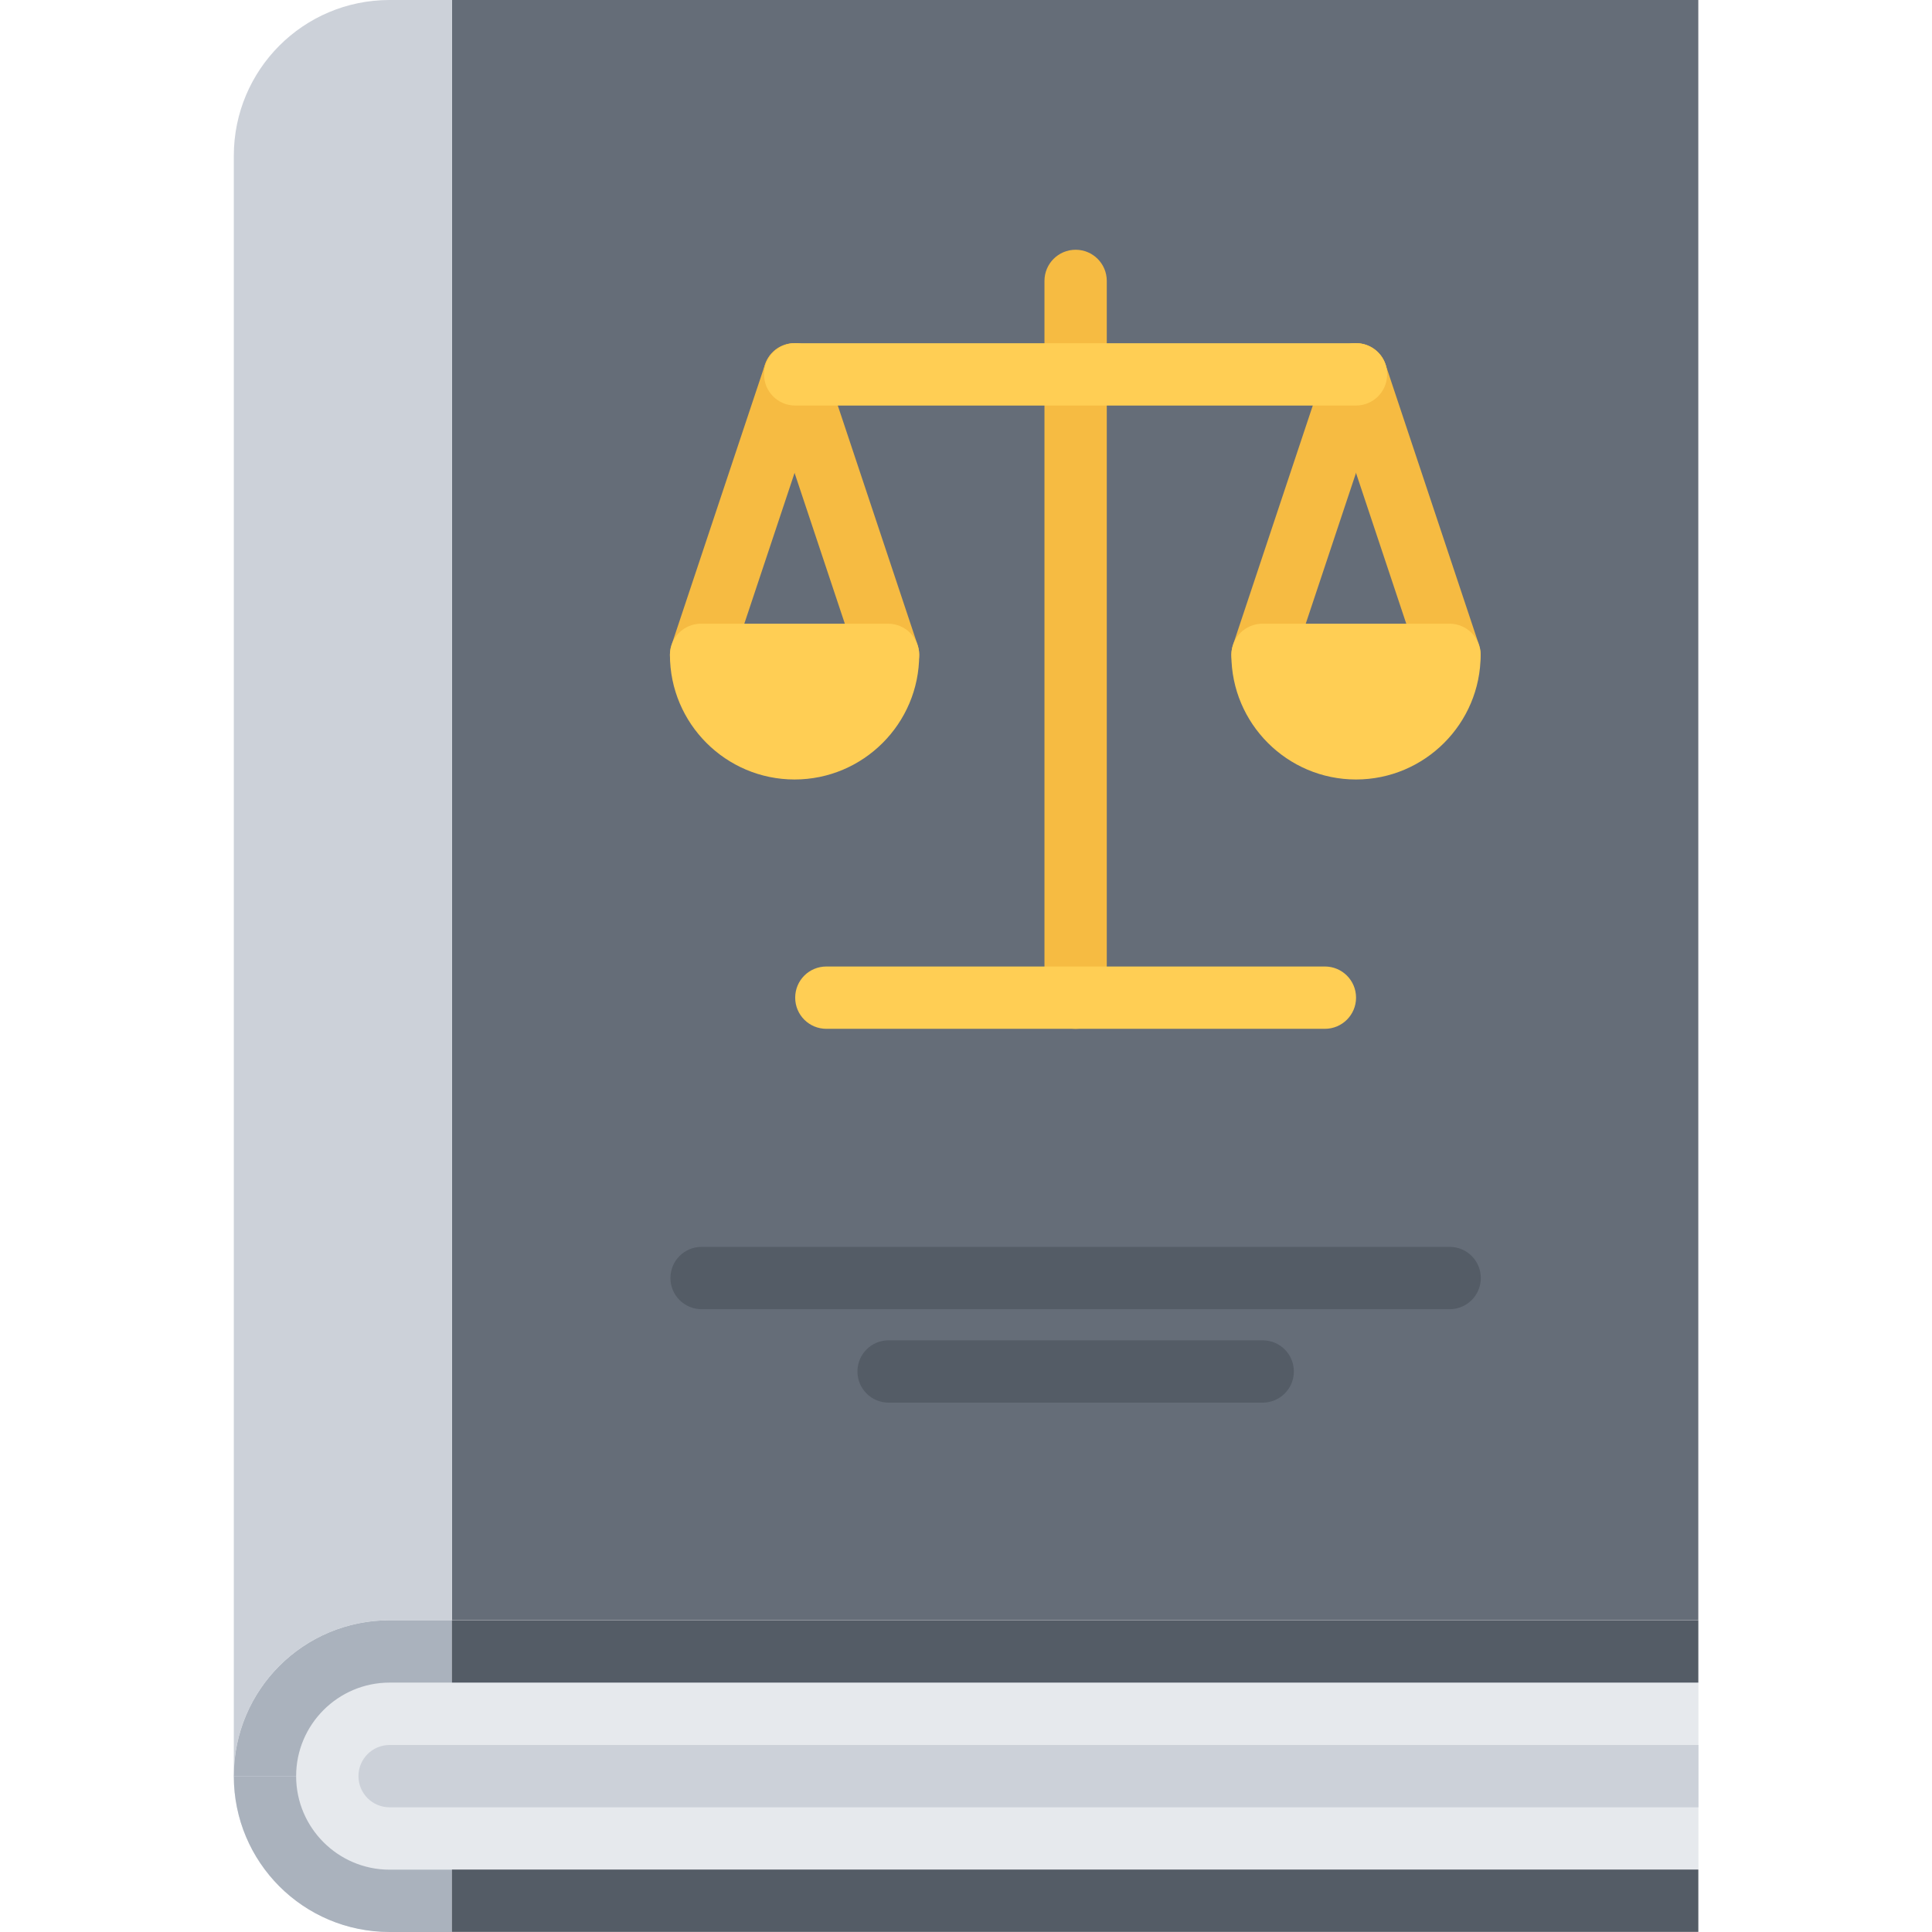
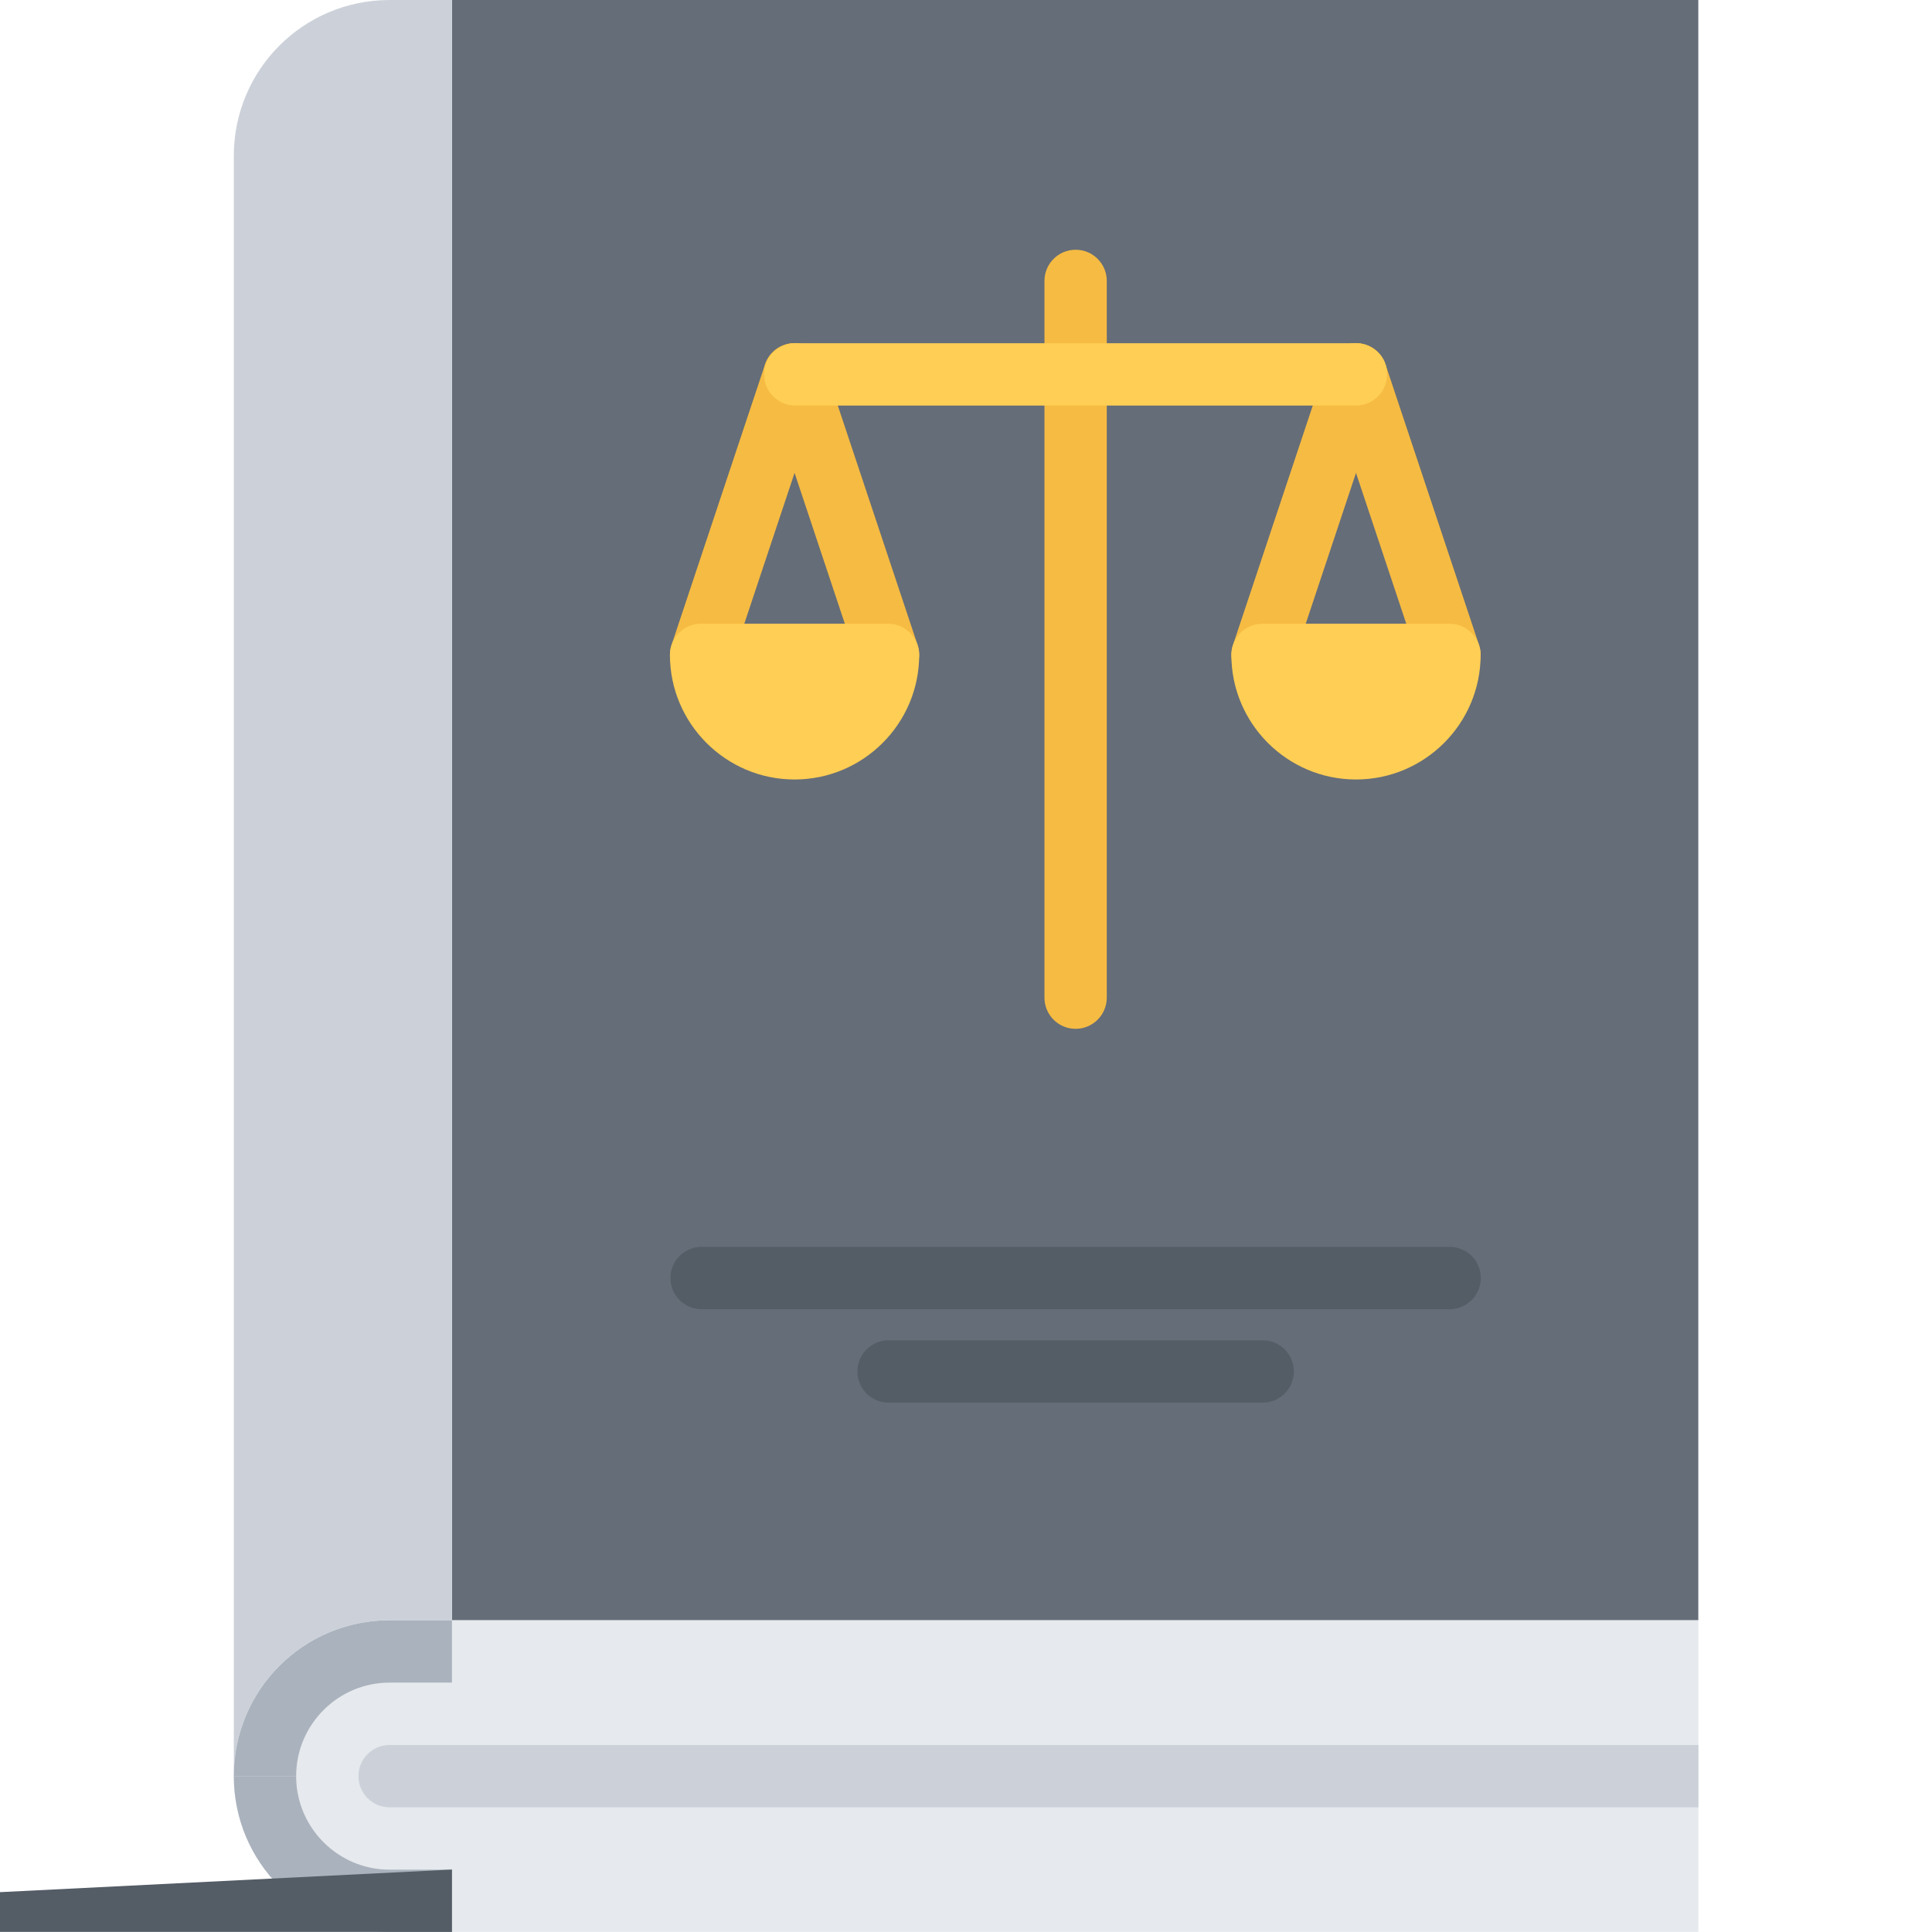
<svg xmlns="http://www.w3.org/2000/svg" height="496pt" viewBox="-60 0 496 496.032" width="496pt">
  <path d="m376.016 0v416h-320v-416zm-63.91 168.16h-48c0 13.199 10.719 24 24 24 13.27 0 24-10.801 24-24zm-144.008 0h-48c0 13.199 10.805 24 24 24 13.277 0 24-10.801 24-24zm0 0" fill="#656d78" />
  <path d="m56.016 0v416h-16c-22.16 0-40 17.922-40 40v-416c0-22.078 17.84-40 40-40zm0 0" fill="#ccd1d9" />
  <path d="m376.047 456v40h-336.031c-22.16 0-40-17.922-40-40s17.84-40 40-40h336.031zm0 0" fill="#e6e9ed" />
  <path d="m376.047 448.016h-336.031c-4.422 0-8 3.578-8 8 0 4.426 3.578 8 8 8h336.031zm0 0" fill="#ccd1d9" />
  <path d="m312.176 336.129h-192.062c-4.426 0-8-3.578-8-8 0-4.426 3.574-8 8-8h192.062c4.426 0 8 3.574 8 8 0 4.422-3.582 8-8 8zm0 0" fill="#545c66" />
  <path d="m264.176 360.121h-96.047c-4.426 0-8-3.578-8-8 0-4.426 3.574-8 8-8h96.047c4.426 0 8 3.574 8 8 0 4.422-3.582 8-8 8zm0 0" fill="#545c66" />
  <path d="m216.145 264.145c-4.426 0-8-3.578-8-8v-184.023c0-4.418 3.574-8 8-8 4.422 0 8 3.582 8 8v184.023c0 4.414-3.586 8-8 8zm0 0" fill="#f6bb42" />
-   <path d="m280.145 264.145h-128c-4.426 0-8-3.578-8-8 0-4.426 3.574-8 8-8h128c4.422 0 8 3.574 8 8 0 4.422-3.586 8-8 8zm0 0" fill="#ffce54" />
  <path d="m40.016 416c-22.16 0-40 17.922-40 40v.016h16c0-.008 0-.008 0-.016 0-13.23 10.77-24 24-24h16v-16zm0 0" fill="#aab2bd" />
  <path d="m40.016 496.031c-22.16 0-40-17.918-40-40 0-.008 0-.008 0-.016h16v.016c0 13.234 10.77 24 24 24h16v16zm0 0" fill="#aab2bd" />
-   <path d="m56.016 416h320v16h-320zm0 0" fill="#545c66" />
-   <path d="m56.016 480h320v16h-320zm0 0" fill="#545c66" />
+   <path d="m56.016 480v16h-320zm0 0" fill="#545c66" />
  <path d="m264.129 176.129c-.832 0-1.688-.129-2.527-.41-4.188-1.406-6.457-5.934-5.059-10.125l24-72.008c1.402-4.188 5.891-6.48 10.121-5.059 4.184 1.395 6.457 5.922 5.055 10.121l-24 72.008c-1.125 3.352-4.238 5.473-7.59 5.473zm0 0" fill="#f6bb42" />
  <path d="m312.129 176.129c-3.352 0-6.473-2.121-7.586-5.473l-24-72.008c-1.398-4.191.863-8.727 5.059-10.121 4.215-1.422 8.727.863 10.117 5.059l24 72.008c1.402 4.184-.863 8.719-5.055 10.125-.848.281-1.703.41-2.535.41zm0 0" fill="#f6bb42" />
  <path d="m312.129 160.129h-48c-4.426 0-8 3.574-8 8 0 17.641 14.352 32 32 32 17.648 0 32-14.359 32-32 0-4.426-3.586-8-8-8zm0 0" fill="#ffce54" />
  <path d="m119.984 176.129c-.832 0-1.688-.129-2.527-.41-4.184-1.406-6.457-5.934-5.059-10.125l24-72.008c1.402-4.188 5.891-6.48 10.121-5.059 4.184 1.395 6.457 5.922 5.055 10.121l-24 72.008c-1.117 3.352-4.238 5.473-7.59 5.473zm0 0" fill="#f6bb42" />
  <path d="m167.984 176.129c-3.352 0-6.473-2.121-7.586-5.473l-24-72.008c-1.398-4.191.867-8.727 5.059-10.121 4.215-1.422 8.727.863 10.117 5.059l24 72.008c1.402 4.184-.863 8.719-5.055 10.125-.848.281-1.695.41-2.535.41zm0 0" fill="#f6bb42" />
  <g fill="#ffce54">
    <path d="m167.984 160.129h-48c-4.426 0-8 3.574-8 8 0 17.641 14.352 32 32 32s32-14.359 32-32c0-4.426-3.578-8-8-8zm0 0" />
    <path d="m288.129 104.121h-143.984c-4.426 0-8-3.586-8-8 0-4.418 3.574-8 8-8h143.984c4.422 0 8 3.582 8 8 0 4.414-3.586 8-8 8zm0 0" />
  </g>
</svg>